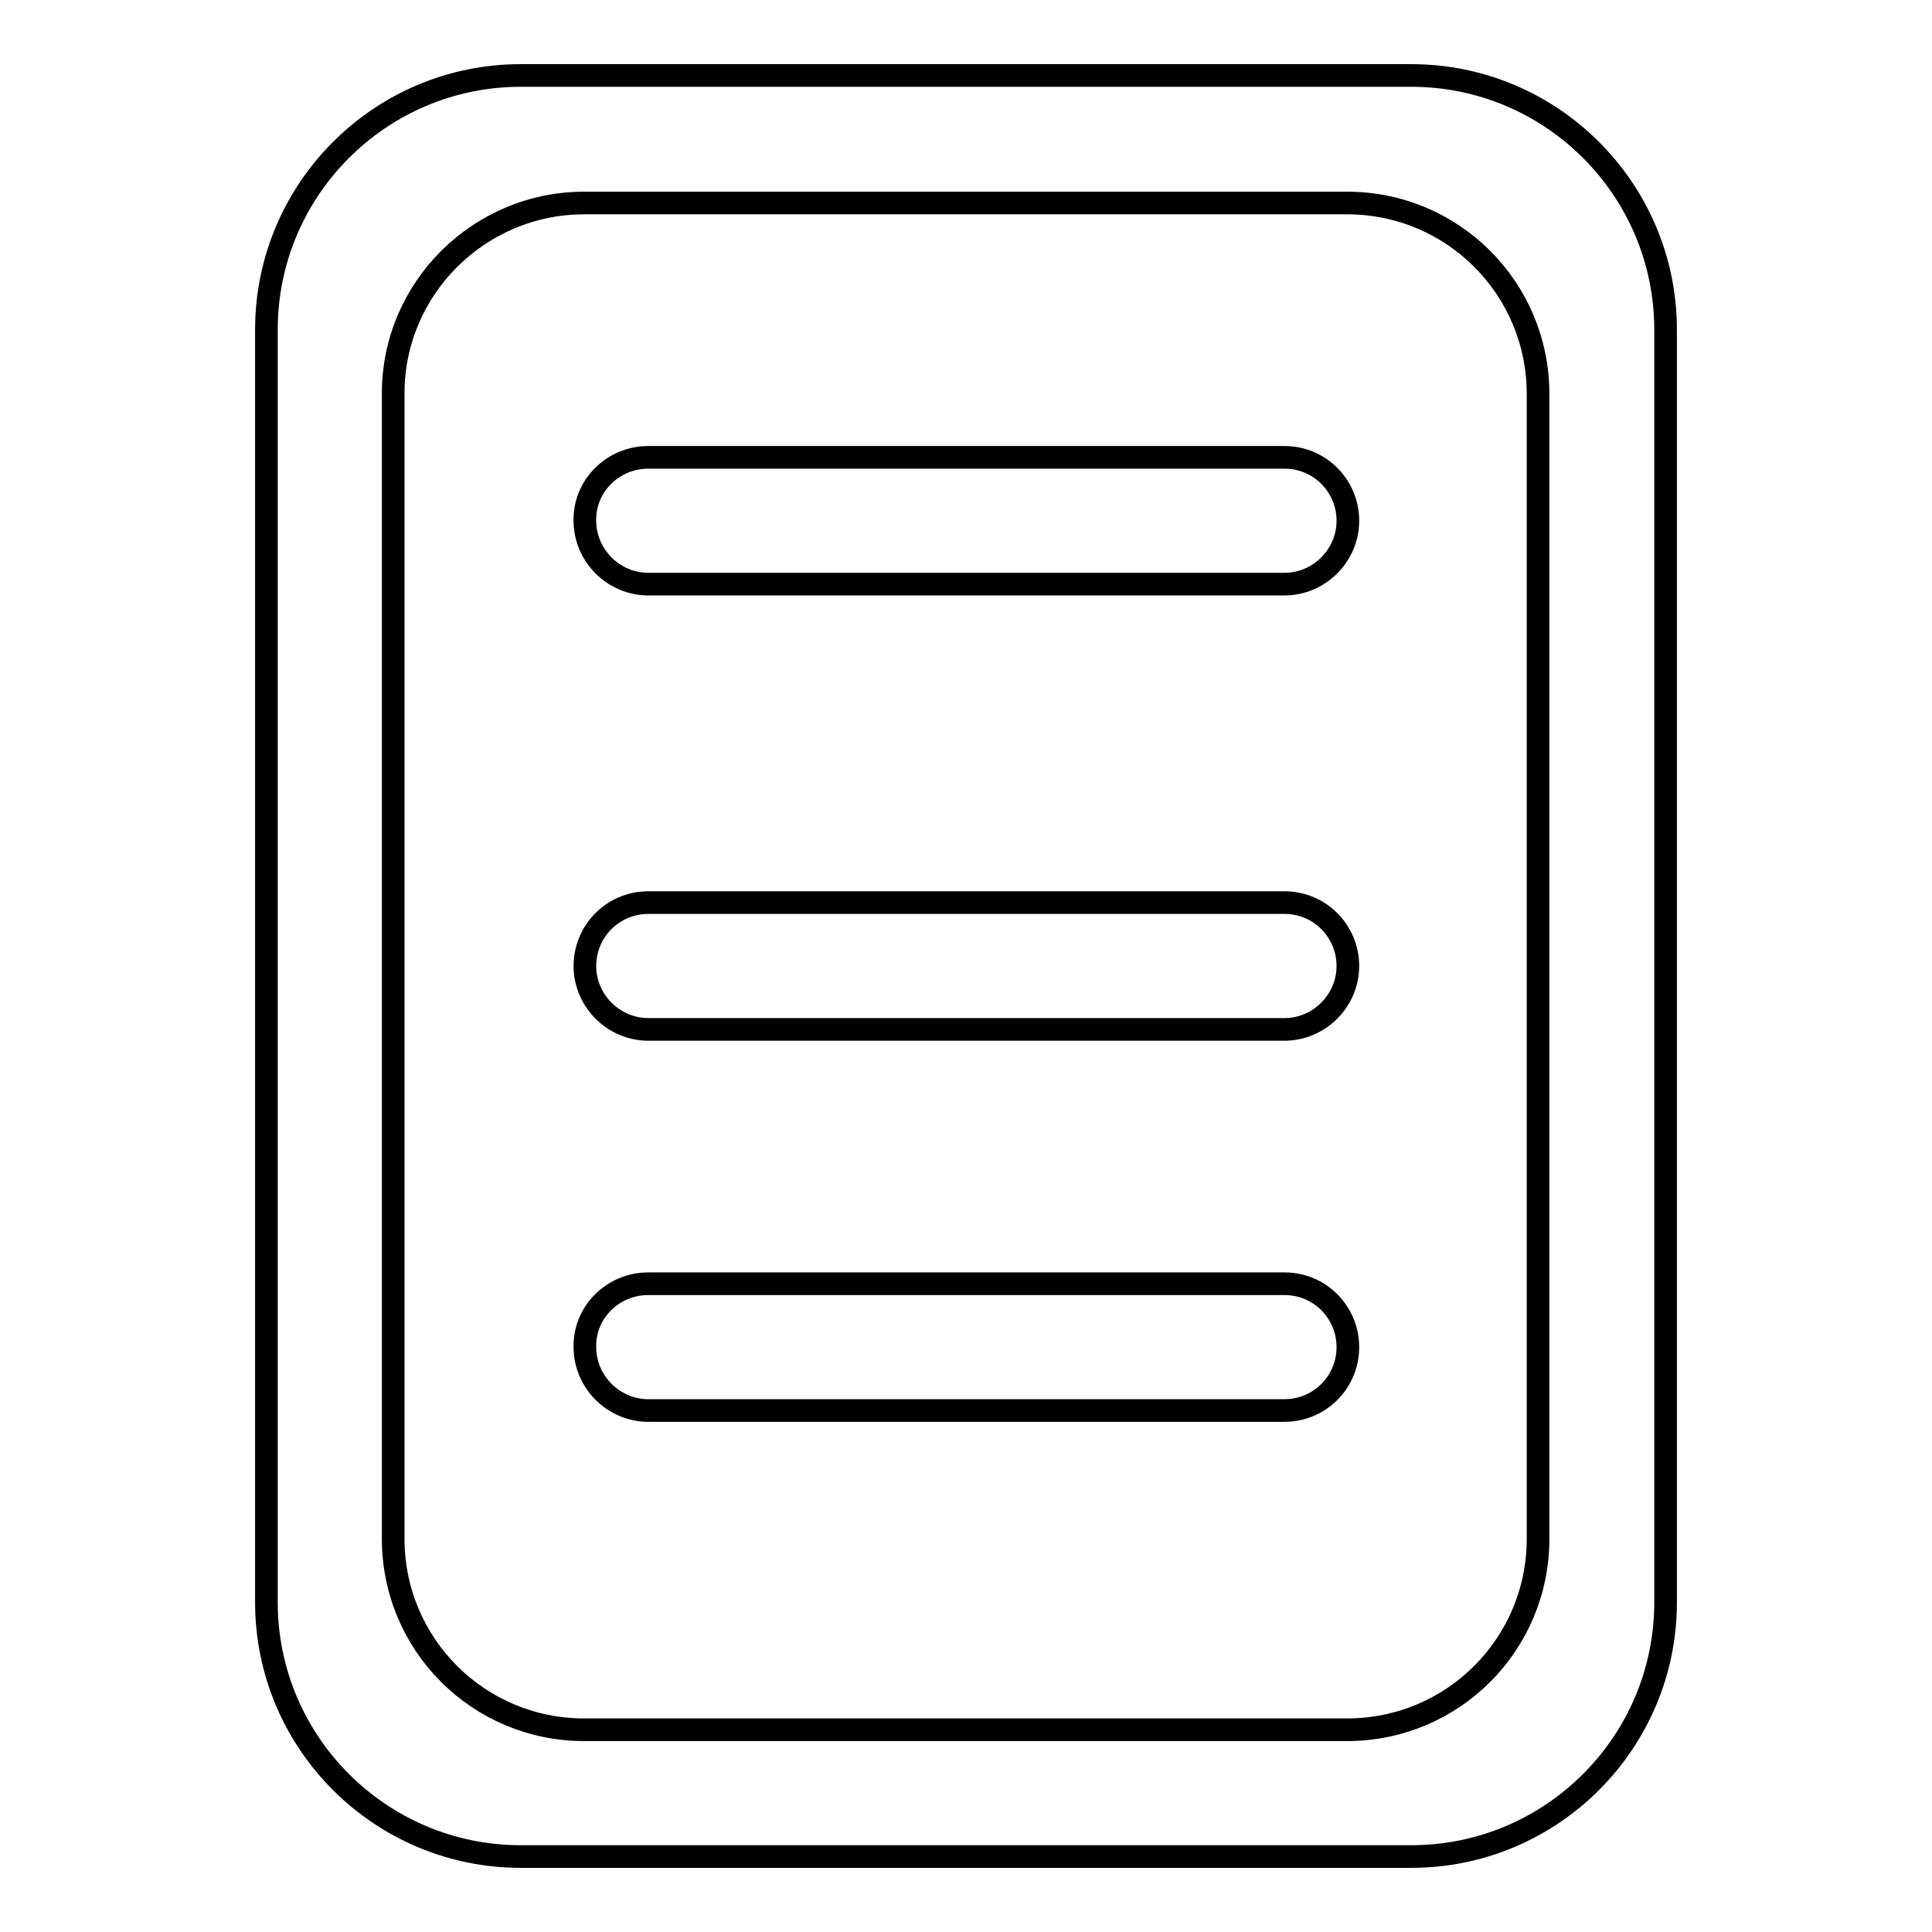
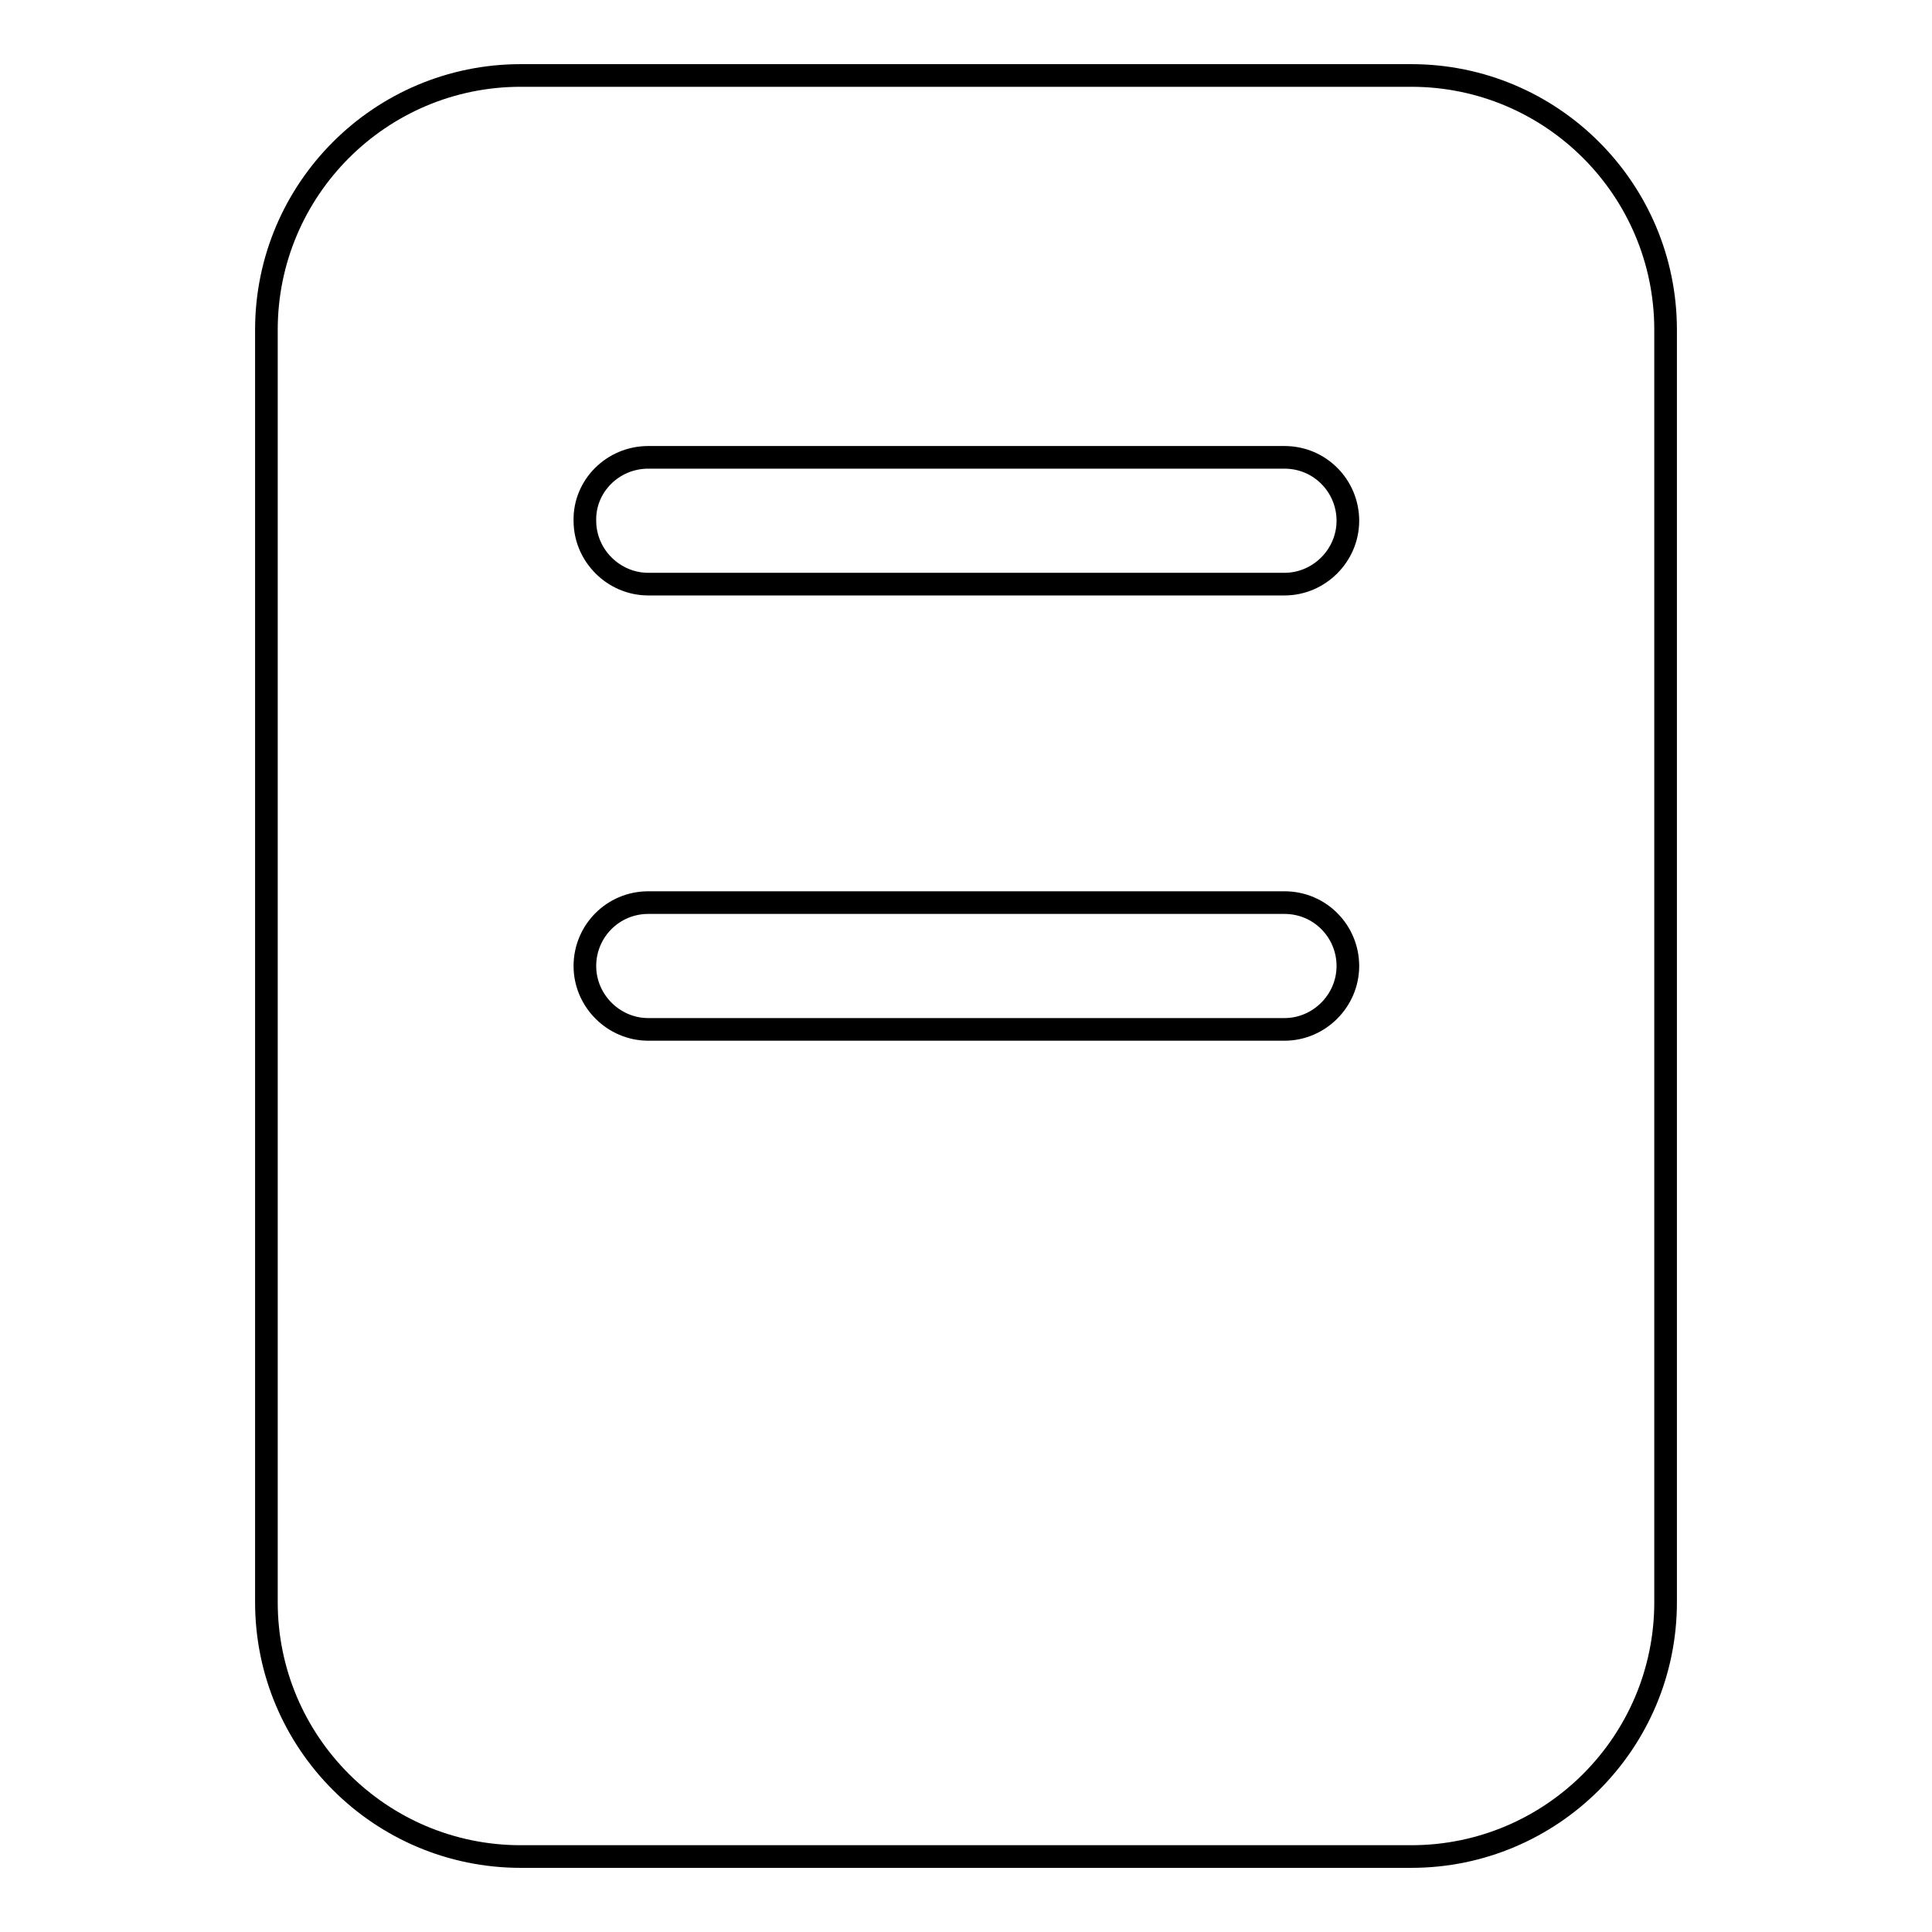
<svg xmlns="http://www.w3.org/2000/svg" version="1.1" x="0px" y="0px" viewBox="0 0 256 256" enable-background="new 0 0 256 256" xml:space="preserve">
  <g>
    <g>
      <path stroke-width="3" fill-opacity="0" stroke="#000000" d="M69,10h118c18.6,0,33.7,15.1,33.7,33.7v168.6c0,18.6-15.1,33.7-33.7,33.7H69c-18.6,0-33.7-15.1-33.7-33.7V43.7C35.3,25.1,50.4,10,69,10z" />
-       <path stroke-width="3" fill-opacity="0" stroke="#000000" d="M77.4,26.9h101.1c14,0,25.3,11.3,25.3,25.3v151.7c0,14-11.3,25.3-25.3,25.3H77.4c-14,0-25.3-11.3-25.3-25.3V52.1C52.1,38.2,63.5,26.9,77.4,26.9z" />
      <path stroke-width="3" fill-opacity="0" stroke="#000000" d="M85.9,60.6h84.3c4.7,0,8.4,3.8,8.4,8.4c0,4.6-3.8,8.4-8.4,8.4H85.9c-4.6,0-8.4-3.8-8.4-8.4C77.4,64.4,81.2,60.6,85.9,60.6z" />
      <path stroke-width="3" fill-opacity="0" stroke="#000000" d="M85.9,119.6h84.3c4.7,0,8.4,3.8,8.4,8.4s-3.8,8.4-8.4,8.4H85.9c-4.6,0-8.4-3.8-8.4-8.4S81.2,119.6,85.9,119.6z" />
-       <path stroke-width="3" fill-opacity="0" stroke="#000000" d="M85.9,170.1h84.3c4.7,0,8.4,3.8,8.4,8.4c0,4.7-3.8,8.4-8.4,8.4H85.9c-4.6,0-8.4-3.8-8.4-8.4C77.4,173.9,81.2,170.1,85.9,170.1z" />
    </g>
  </g>
</svg>